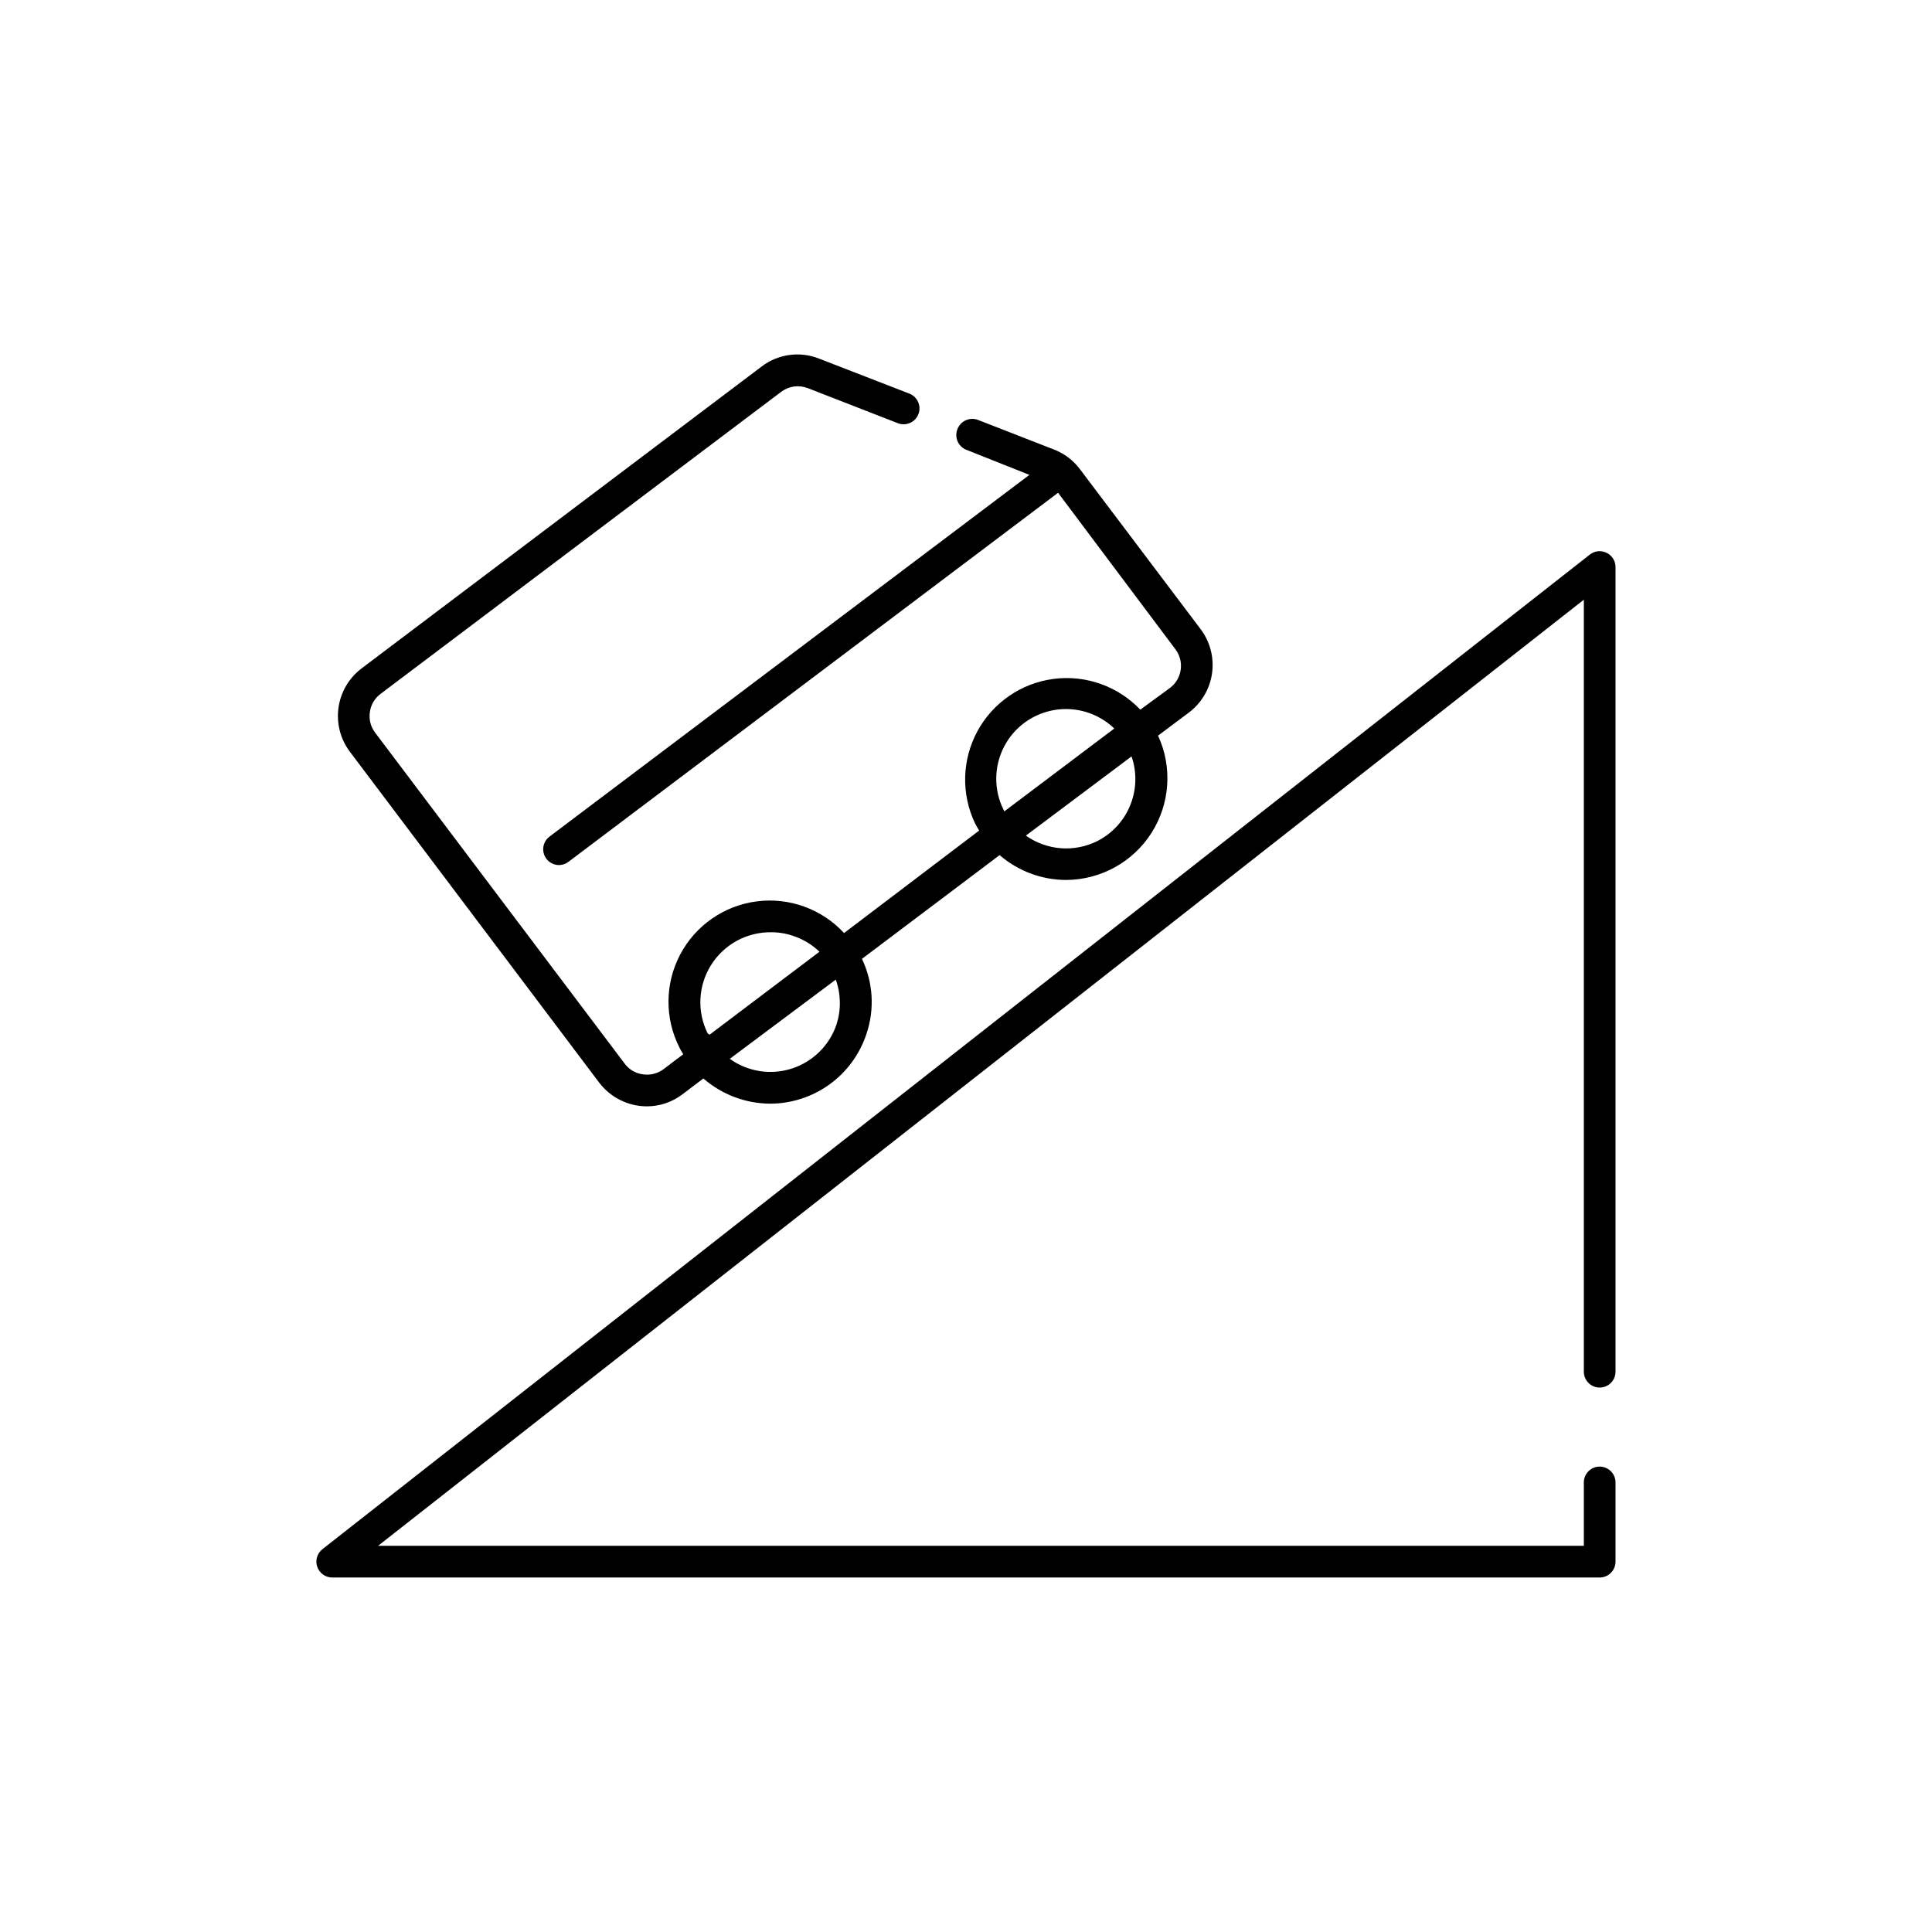
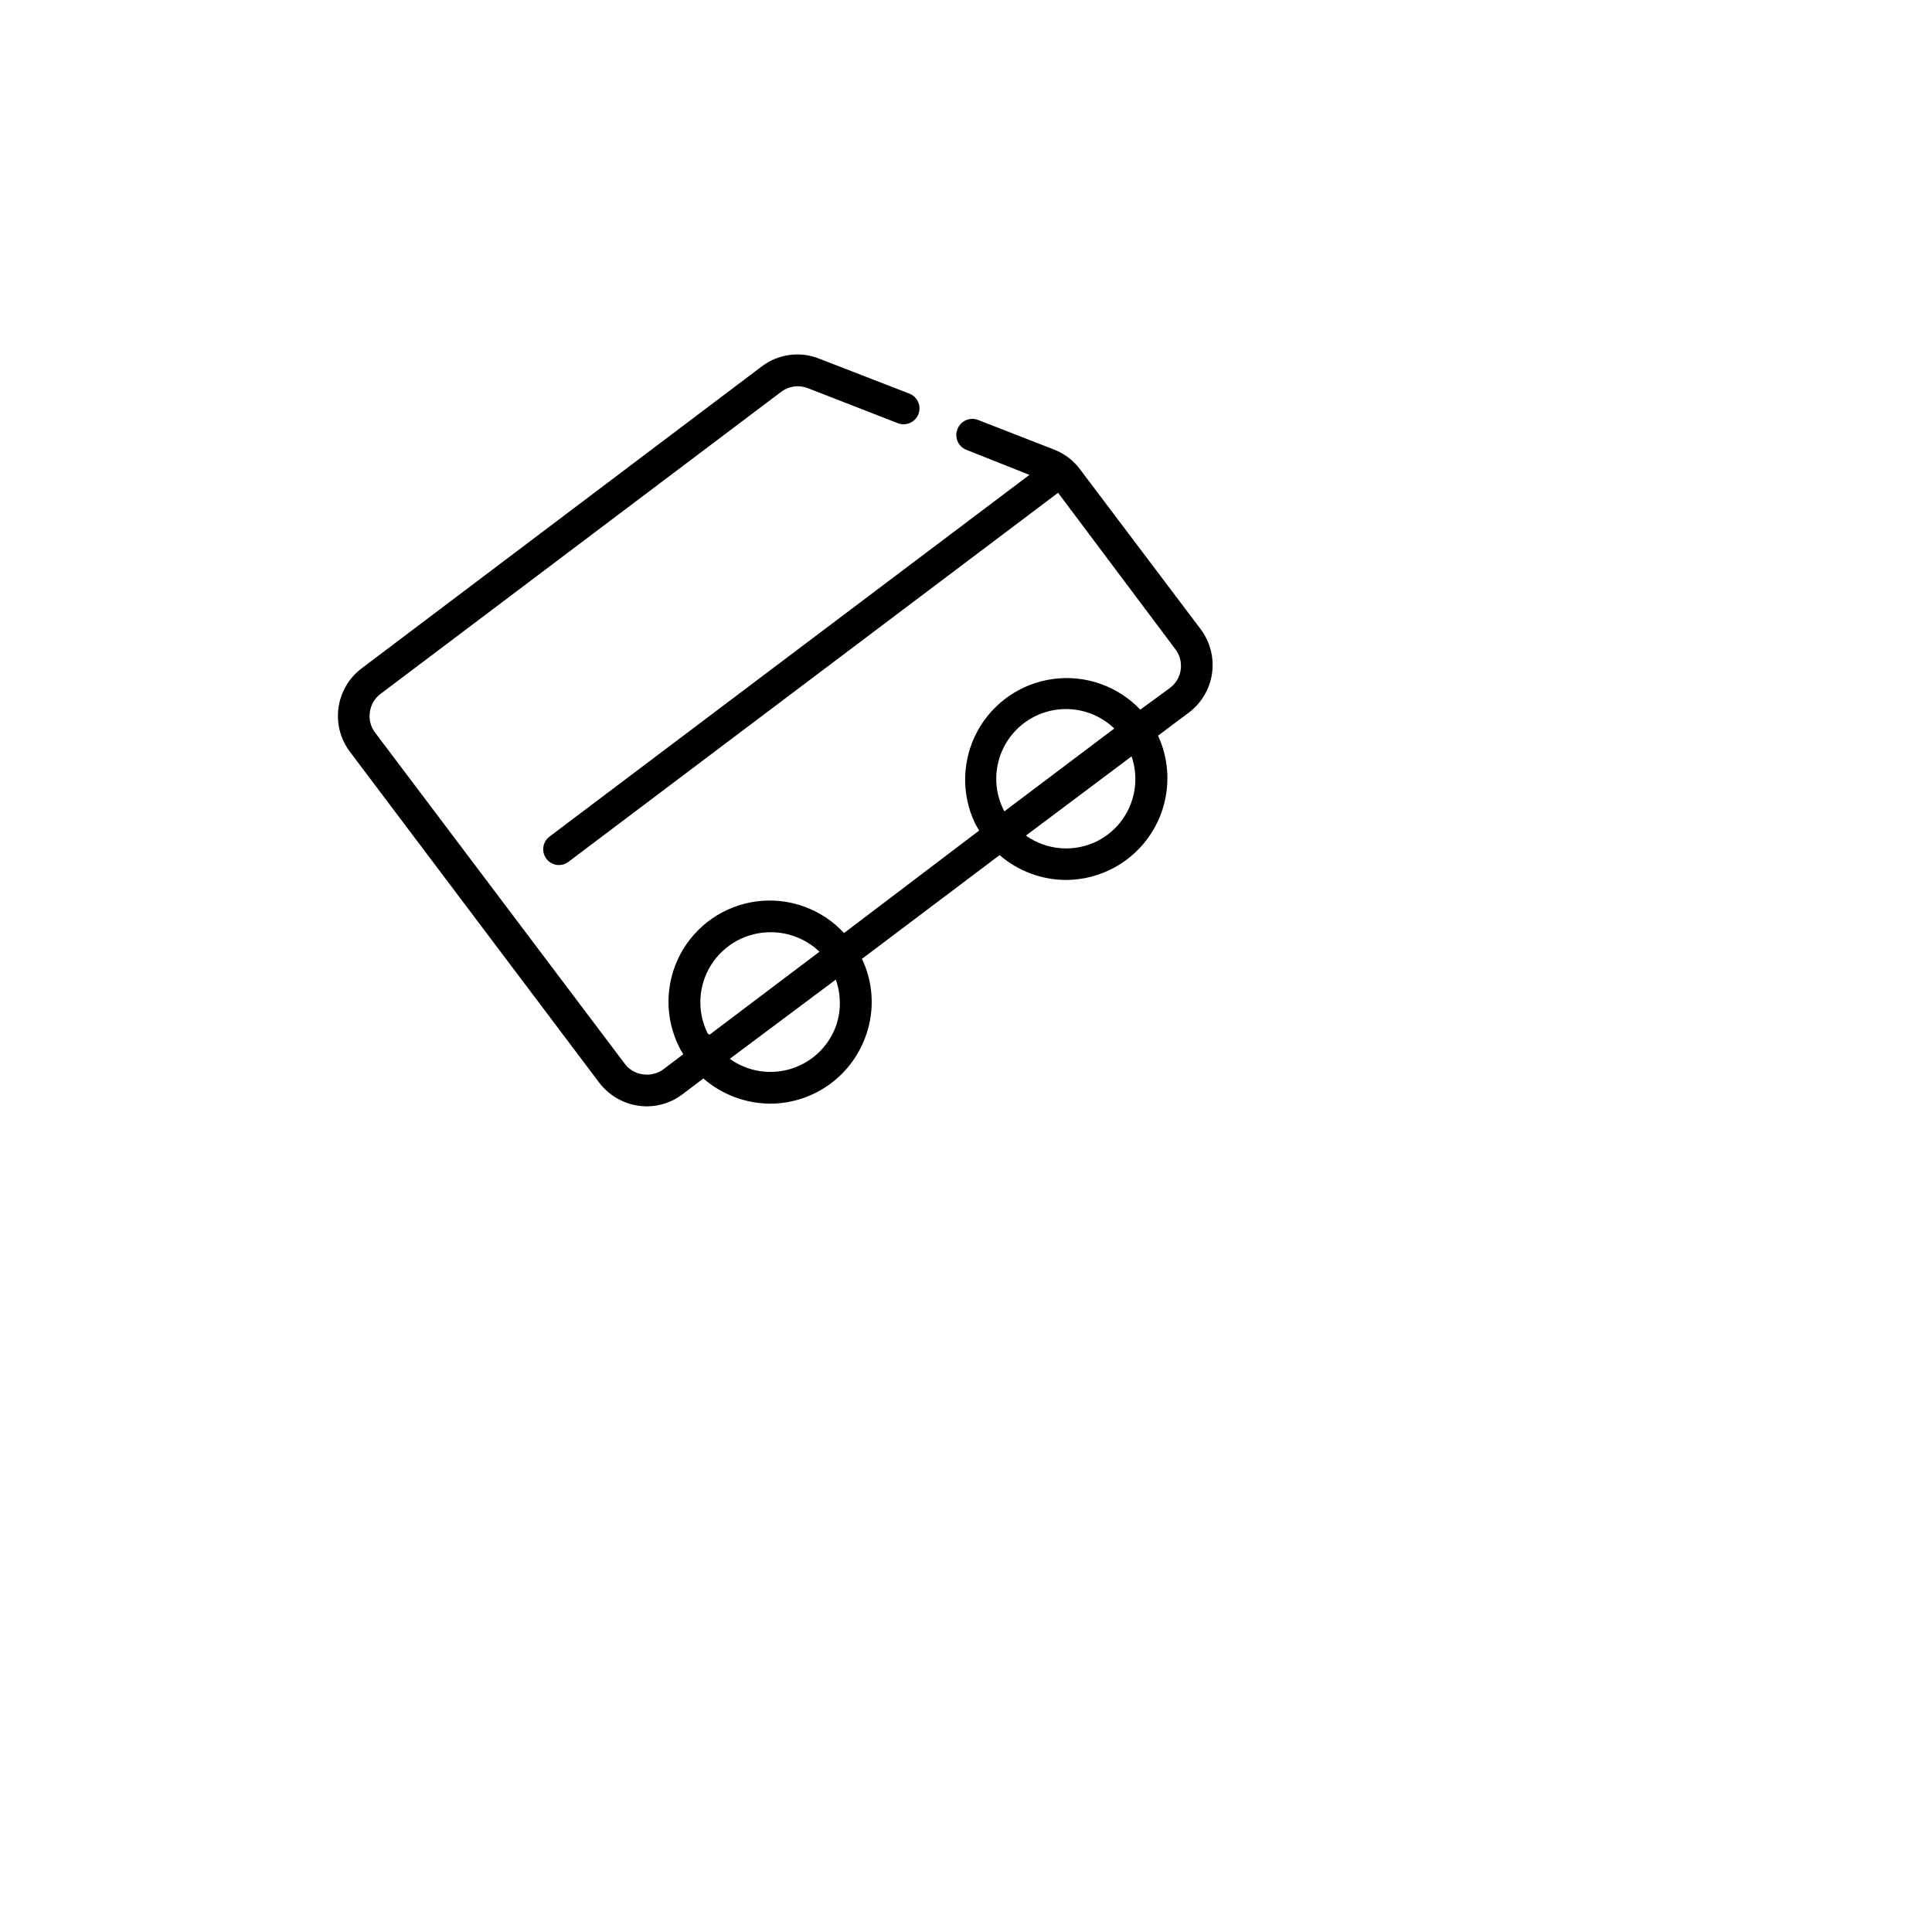
<svg xmlns="http://www.w3.org/2000/svg" fill="#000000" width="800px" height="800px" version="1.1" viewBox="144 144 512 512">
  <g>
-     <path d="m228.07 559.2c0.578 1.711 2.184 2.859 3.988 2.856h335.87c1.113 0 2.184-0.445 2.969-1.23 0.789-0.789 1.23-1.855 1.23-2.969v-20.992c0-2.32-1.879-4.199-4.199-4.199-2.316 0-4.195 1.879-4.195 4.199v16.793h-319.54l319.54-250.73v204.59c0 2.32 1.879 4.199 4.195 4.199 2.32 0 4.199-1.879 4.199-4.199v-213.24c0.004-1.605-0.91-3.07-2.352-3.777-1.449-0.715-3.18-0.535-4.449 0.461l-335.87 263.58c-1.406 1.102-1.965 2.969-1.387 4.66z" />
    <path d="m244.87 327.87 106.14-80.023c2.008-1.523 4.656-1.902 7.012-1.008l23.93 9.32c2.168 0.836 4.602-0.246 5.438-2.414 0.836-2.168-0.246-4.602-2.414-5.438l-23.93-9.277c-5.086-2.016-10.855-1.219-15.199 2.098l-106.05 80.023c-3.328 2.527-5.519 6.269-6.094 10.41-0.578 4.137 0.516 8.336 3.031 11.672l66.082 87.707c3 3.926 7.652 6.238 12.598 6.254 3.41 0 6.731-1.121 9.445-3.191l5.543-4.199v0.004c4.914 4.277 11.199 6.644 17.715 6.676 5.644-0.012 11.141-1.801 15.715-5.106 4.574-3.309 7.992-7.973 9.77-13.328 2.227-6.547 1.805-13.703-1.176-19.941l36.484-27.5c4.887 4.234 11.129 6.57 17.594 6.59 9.176-0.027 17.707-4.723 22.645-12.457 4.934-7.738 5.594-17.457 1.746-25.789l8.188-6.129c3.336-2.519 5.539-6.258 6.121-10.398 0.582-4.141-0.504-8.344-3.016-11.684l-31.992-42.402v-0.004c-1.758-2.348-4.144-4.152-6.883-5.207l-20.152-7.852c-1.043-0.395-2.199-0.359-3.215 0.098s-1.809 1.297-2.203 2.34c-0.867 2.133 0.145 4.566 2.269 5.457l16.793 6.676-127.17 95.852c-1.855 1.391-2.231 4.019-0.84 5.875 0.793 1.059 2.039 1.68 3.359 1.68 0.914-0.012 1.797-0.32 2.519-0.883l129.73-97.781 31.07 41.441c1.184 1.547 1.699 3.508 1.43 5.441-0.266 1.93-1.297 3.676-2.859 4.844l-7.852 5.75c-5.934-6.242-14.5-9.27-23.039-8.141-8.543 1.133-16.023 6.281-20.129 13.855-4.106 7.578-4.336 16.66-0.621 24.43 0.336 0.672 0.715 1.258 1.09 1.891l-35.809 27.164c-5.91-6.391-14.559-9.52-23.188-8.387-8.633 1.133-16.18 6.383-20.242 14.082-4.062 7.703-4.133 16.895-0.191 24.66 0.293 0.629 0.672 1.176 1.008 1.762l-5.207 3.945v0.004c-1.562 1.172-3.527 1.668-5.457 1.383-1.949-0.234-3.715-1.27-4.871-2.856l-66.125-87.703c-1.184-1.559-1.684-3.527-1.387-5.457 0.25-1.934 1.281-3.68 2.856-4.828zm120.83 87.578c-1.859 5.566-6.254 9.918-11.84 11.723-5.582 1.809-11.691 0.852-16.461-2.57l28.086-20.992h0.004c1.363 3.816 1.438 7.977 0.211 11.84zm69.062-48.535c-2.988 1.484-6.324 2.133-9.648 1.875-3.328-0.262-6.523-1.414-9.246-3.344l28.004-20.992c1.453 4.215 1.332 8.809-0.344 12.938-1.676 4.133-4.789 7.516-8.766 9.523zm-24.855-8.398v0.004c-2.574-5.242-2.516-11.391 0.152-16.586 2.668-5.191 7.637-8.816 13.395-9.777 5.762-0.961 11.633 0.859 15.844 4.906l-29.137 21.957zm-78.383 59.324c-2.859-5.777-2.516-12.625 0.91-18.086 3.422-5.461 9.438-8.754 15.883-8.699 2-0.008 3.984 0.316 5.879 0.969 2.606 0.859 4.988 2.293 6.969 4.195l-29.137 22z" />
  </g>
</svg>